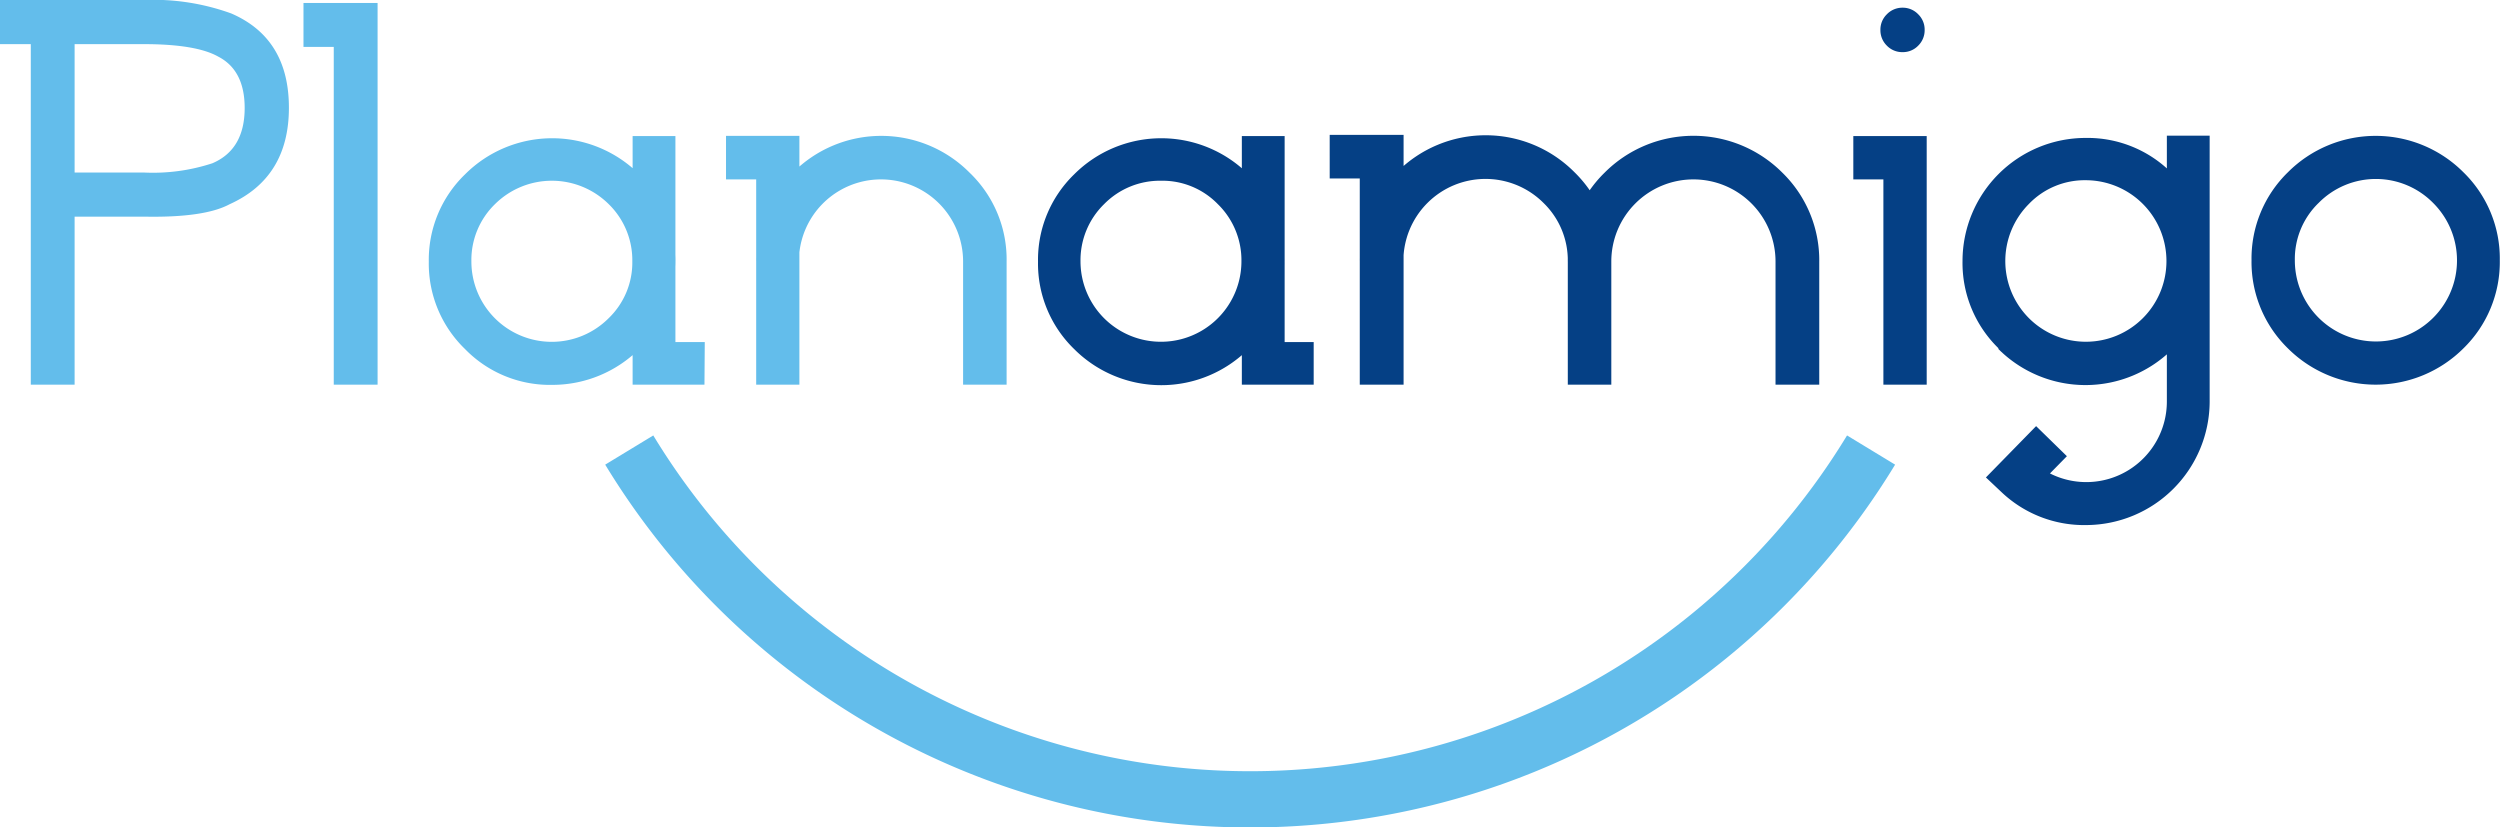
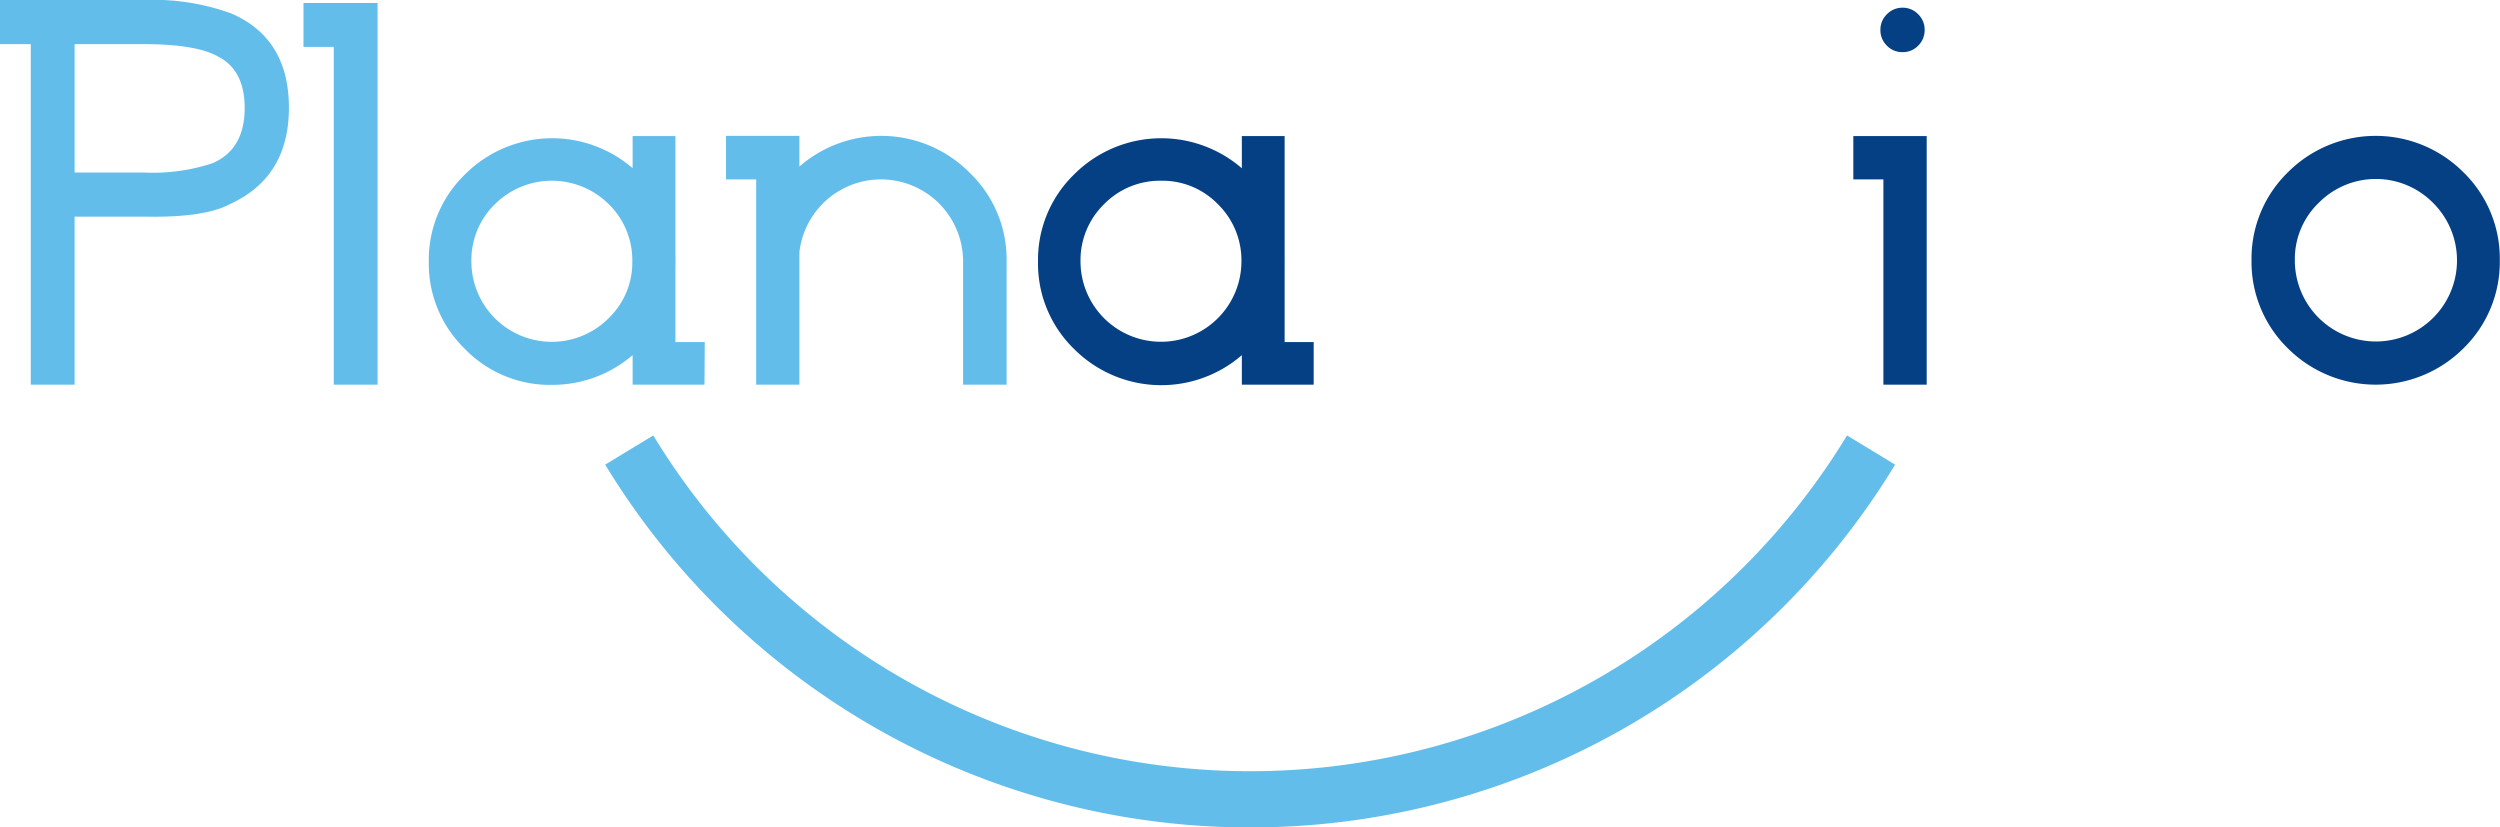
<svg xmlns="http://www.w3.org/2000/svg" viewBox="0 0 243.59 80.59">
  <defs>
    <style>.cls-1{fill:#63bdeb;}.cls-2{fill:#054085;}.cls-3{fill:none;stroke:#63bdeb;stroke-miterlimit:10;stroke-width:5.48px;}</style>
  </defs>
  <g id="Capa_2" data-name="Capa 2">
    <g id="Capa_1-2" data-name="Capa 1">
      <path class="cls-1" d="M7.27,16.81H14a18.58,18.58,0,0,0,6.69-.9q3.15-1.34,3.15-5.39,0-3.67-2.57-5Q19.12,4.3,14,4.3H7.27ZM14,0a22.33,22.33,0,0,1,8.53,1.31q5.63,2.43,5.62,9.21T22.37,19.9c-1.61.87-4.36,1.28-8.24,1.21H7.27V37.48H3V4.3H0V0Z" />
      <polygon class="cls-1" points="36.79 0.29 36.79 37.48 32.52 37.48 32.52 4.57 29.57 4.57 29.57 0.29 36.79 0.29" />
      <path class="cls-1" d="M68.64,37.48h-7V13.26h4.17V33.33h2.86Zm0,0h-7V13.26h4.17V33.33h2.86ZM48.23,19.89a7.59,7.59,0,0,0-2.3,5.57A7.83,7.83,0,0,0,59.31,31a7.53,7.53,0,0,0,2.3-5.54,7.63,7.63,0,0,0-2.3-5.57,7.87,7.87,0,0,0-11.08,0m0,0a7.59,7.59,0,0,0-2.3,5.57A7.83,7.83,0,0,0,59.31,31a7.53,7.53,0,0,0,2.3-5.54,7.63,7.63,0,0,0-2.3-5.57,7.87,7.87,0,0,0-11.08,0M45.3,34a11.57,11.57,0,0,1-3.52-8.5A11.57,11.57,0,0,1,45.3,17a12,12,0,0,1,17,0,11.61,11.61,0,0,1,3.52,8.5,12,12,0,0,1-12,12A11.53,11.53,0,0,1,45.3,34m0,0a11.57,11.57,0,0,1-3.52-8.5A11.57,11.57,0,0,1,45.3,17a12,12,0,0,1,17,0,11.61,11.61,0,0,1,3.52,8.5,12,12,0,0,1-12,12A11.53,11.53,0,0,1,45.3,34" />
      <path class="cls-1" d="M98.08,37.48H93.84v-12a8,8,0,1,0-16,0H73.68a11.76,11.76,0,0,1,3.56-8.64,12.13,12.13,0,0,1,17.25,0,11.71,11.71,0,0,1,3.59,8.64Zm-20.19,0H73.68v-20l-2.94,0V13.24h7.15Z" />
      <path class="cls-2" d="M128,37.48h-7V13.26h4.17V33.33H128Zm0,0h-7V13.26h4.17V33.33H128ZM107.58,19.89a7.63,7.63,0,0,0-2.3,5.57,7.84,7.84,0,0,0,15.68,0,7.63,7.63,0,0,0-2.3-5.57,7.52,7.52,0,0,0-5.53-2.28,7.62,7.62,0,0,0-5.55,2.28m0,0a7.63,7.63,0,0,0-2.3,5.57,7.84,7.84,0,0,0,15.68,0,7.63,7.63,0,0,0-2.3-5.57,7.52,7.52,0,0,0-5.53-2.28,7.62,7.62,0,0,0-5.55,2.28M104.65,34a11.6,11.6,0,0,1-3.51-8.5,11.6,11.6,0,0,1,3.51-8.5,12,12,0,0,1,17,0,11.57,11.57,0,0,1,3.52,8.5,11.57,11.57,0,0,1-3.52,8.5,12,12,0,0,1-17,0m0,0a11.6,11.6,0,0,1-3.51-8.5,11.6,11.6,0,0,1,3.51-8.5,12,12,0,0,1,17,0,11.57,11.57,0,0,1,3.52,8.5,11.57,11.57,0,0,1-3.52,8.5,12,12,0,0,1-17,0" />
-       <path class="cls-2" d="M177.26,37.48H173v-12a8,8,0,0,0-8-8,8,8,0,0,0-8,8.05h-4.24a11.91,11.91,0,0,1,3.58-8.7,12.23,12.23,0,0,1,17.33,0,11.91,11.91,0,0,1,3.59,8.7Zm-20.26,0h-4.24v-12a7.79,7.79,0,0,0-2.35-5.69,8,8,0,0,0-13.67,5.69h-4.25a11.86,11.86,0,0,1,3.62-8.7,12.19,12.19,0,0,1,17.3,0,11.91,11.91,0,0,1,3.59,8.7Zm-20.24,0h-4.27V17.39h-2.93V13.14h7.2Z" />
      <path class="cls-2" d="M187.53,2.92a2.08,2.08,0,0,0-.63-1.53,2.07,2.07,0,0,0-1.52-.64,2.09,2.09,0,0,0-1.53.64,2.08,2.08,0,0,0-.63,1.53,2.1,2.1,0,0,0,.63,1.53,2.08,2.08,0,0,0,1.53.63,2.06,2.06,0,0,0,1.52-.63,2.1,2.1,0,0,0,.63-1.53m.2,10.34V37.48h-4.22v-20h-2.93V13.26Z" />
-       <path class="cls-2" d="M197.69,19.87a7.88,7.88,0,0,0,0,11.13,7.85,7.85,0,0,0,13.4-5.56,7.87,7.87,0,0,0-7.85-7.88,7.54,7.54,0,0,0-5.55,2.31M195.07,48l-1.57-1.48,4.89-5,3,2.93-1.65,1.68a7.85,7.85,0,0,0,11.39-7V13.22h4.17V39.16a12.07,12.07,0,0,1-12,12A11.69,11.69,0,0,1,195.07,48m-.34-14.06a11.6,11.6,0,0,1-3.51-8.5,12,12,0,0,1,12-12,11.53,11.53,0,0,1,8.48,3.52,11.62,11.62,0,0,1,3.54,8.53,11.55,11.55,0,0,1-3.54,8.5,12,12,0,0,1-17,0" />
      <path class="cls-2" d="M225.92,19.77a7.6,7.6,0,0,0-2.32,5.59,7.9,7.9,0,1,0,13.47-5.59,7.83,7.83,0,0,0-11.15,0m-3,14.17a11.75,11.75,0,0,1-3.54-8.58,11.73,11.73,0,0,1,3.54-8.57,12.08,12.08,0,0,1,17.11,0,11.73,11.73,0,0,1,3.54,8.57,11.75,11.75,0,0,1-3.54,8.58,12.11,12.11,0,0,1-17.11,0" />
      <path class="cls-3" d="M61.31,43.85a70.79,70.79,0,0,0,121,0" />
    </g>
  </g>
</svg>